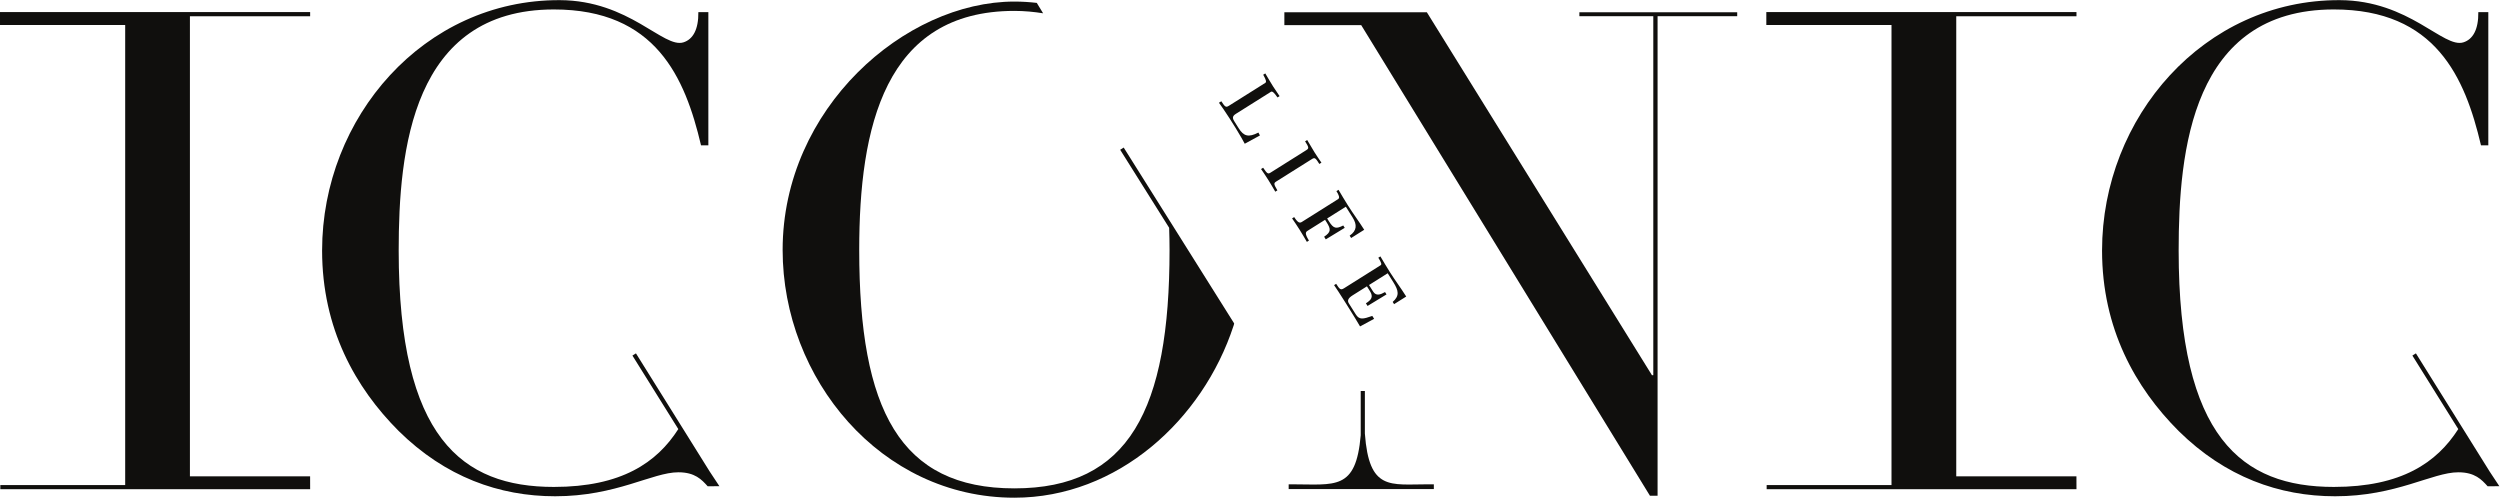
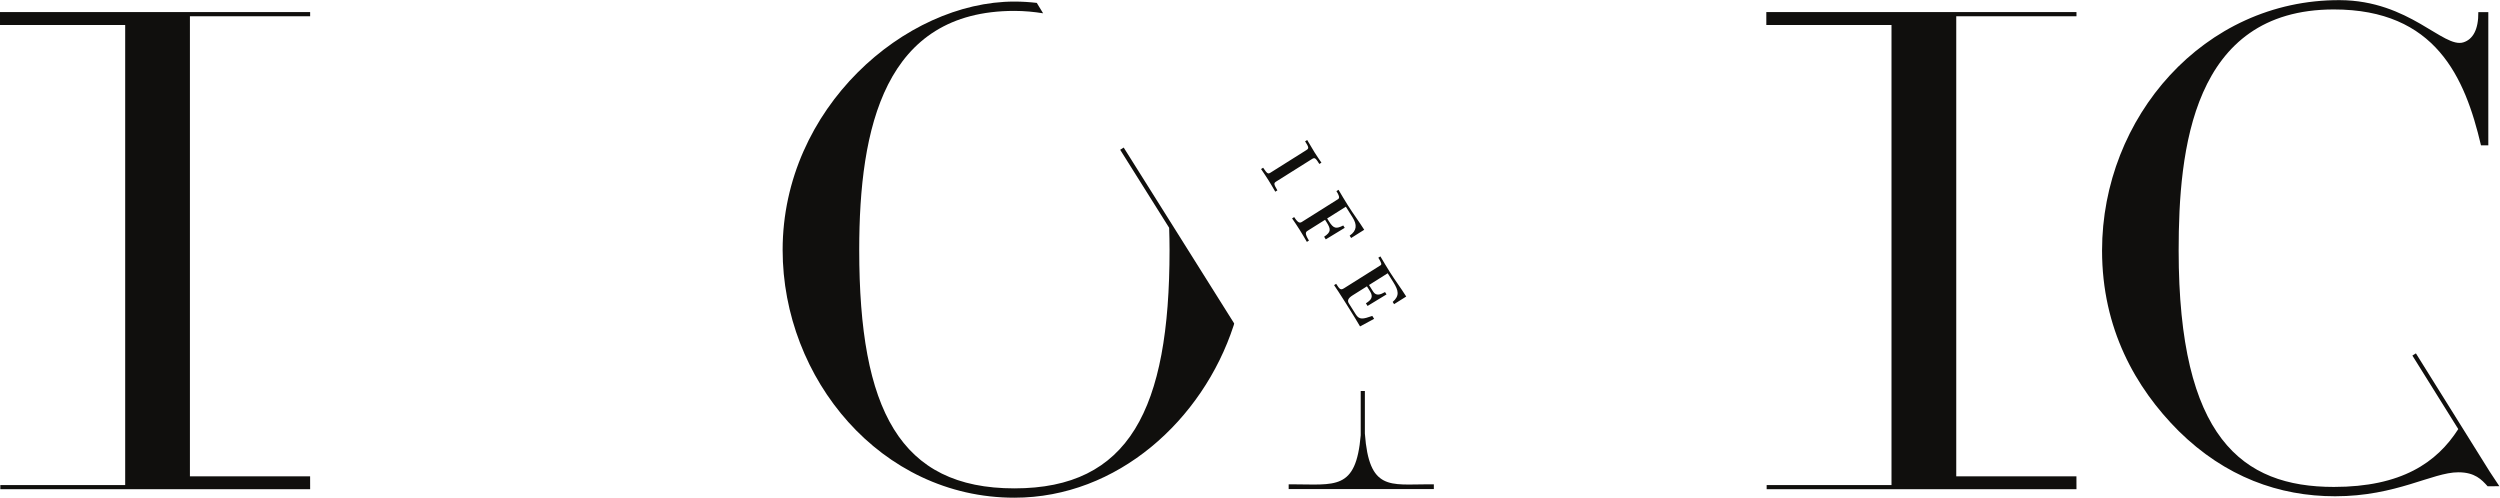
<svg xmlns="http://www.w3.org/2000/svg" xmlns:ns1="http://sodipodi.sourceforge.net/DTD/sodipodi-0.dtd" xmlns:ns2="http://www.inkscape.org/namespaces/inkscape" version="1.1" id="svg2" xml:space="preserve" width="522.6" height="104.04" viewBox="0 0 522.6 104.04" ns1:docname="ICONICLogo_black.eps">
  <defs id="defs6" />
  <ns1:namedview pagecolor="#ffffff" bordercolor="#666666" borderopacity="1" objecttolerance="10" gridtolerance="10" guidetolerance="10" ns2:pageopacity="0" ns2:pageshadow="2" ns2:window-width="640" ns2:window-height="480" id="namedview4" />
  <g id="g10" ns2:groupmode="layer" ns2:label="ink_ext_XXXXXX" transform="matrix(1.333,0,0,-1.333,0,104.04)">
    <g id="g12" transform="scale(0.1)">
      <path d="m 3904.09,41.309 -115.47,185.046 -5.54,-3.445 71.95,-115.305 c -33.54,-52.499 -89.09,-90.714 -195.16,-90.714 -144.12,0 -243.33,77.277 -243.33,370.726 0,156.649 20.87,378.051 243.33,378.051 159.76,0 205.72,-106.527 230.79,-213.051 h 11.49 V 761.48 h -15.67 c 0.35,-27.402 -8.55,-42.593 -23.22,-47.339 -31.49,-10.2 -84.75,65.718 -194,66.136 -213.04,0.832 -372.83,-183.797 -372.83,-392.66 0,-122.187 52.22,-215.129 120.11,-283.008 73.1,-72.062 157.67,-102.347 245.41,-102.347 96.07,0 152.47,37.598 193.2,37.598 26.09,0 36.54,-11.492 45.94,-21.93 l 18.39,0.105 -15.39,23.273" style="fill:#100f0d;fill-opacity:1;fill-rule:nonzero;stroke:none" id="path14" />
      <path d="m 3256.31,755.027 v 6.532 h -486.38 l 0.01,-20.262 h 196.3 V 19.828 h -195.79 v -6.527 h 485.86 L 3256.25,33.5 h -188.48 v 721.527 h 188.54" style="fill:#100f0d;fill-opacity:1;fill-rule:nonzero;stroke:none" id="path16" />
-       <path d="m 2476.77,761.23 v -6.164 h 115.92 V 192.078 h -2.09 l -353,569.152 h -223.47 v -20.14 h 120.51 L 2587.45,3.055 h 11.95 V 755.066 h 124.87 v 6.164 h -247.5" style="fill:#100f0d;fill-opacity:1;fill-rule:nonzero;stroke:none" id="path18" />
      <path d="m 2240.19,21.012 c -60.4,0 -93.27,-10.496 -99.81,79.676 v 66.691 l -6.52,-0.051 V 97.93 c -7.49,-87.203 -39.96,-76.918 -108.81,-76.918 h -4.17 v -7.461 h 227.66 v 7.461 h -8.35" style="fill:#100f0d;fill-opacity:1;fill-rule:nonzero;stroke:none" id="path20" />
-       <path d="M 1975.82,568.07 1952,555.074 c -2.8,5.188 -6.27,11.668 -14.14,24.438 l -9.57,15.211 c -7.78,12.097 -13.05,19.539 -16.74,24.652 l 3.71,2.32 c 6.28,-9.992 7.64,-9.742 12.31,-6.812 l 56.6,35.601 c 2.28,1.438 1.2,4.848 -3.23,12.836 l 3.26,2.051 c 4.1,-6.988 8.12,-13.859 12.42,-20.707 2.32,-3.672 7.6,-11.582 10,-14.922 l -3.26,-2.051 c -5.49,7.774 -8.1,10.223 -10.38,8.793 L 1938,601.902 c -5.09,-3.211 -5.71,-6.332 -2.56,-11.32 l 7.03,-11.199 c 8,-12.699 15.46,-14.68 30.94,-6.762 l 2.41,-4.551" style="fill:#100f0d;fill-opacity:1;fill-rule:nonzero;stroke:none" id="path22" />
      <path d="m 1980.82,517.469 c 6.27,-9.239 7.53,-10.278 11.55,-7.746 l 56.26,35.39 c 4.35,2.739 3.96,4.317 -2,13.77 l 3.27,2.051 c 3.96,-6.774 7.78,-13.321 11.79,-19.735 3.36,-5.312 6.93,-10.511 10.56,-15.789 l -3.26,-2.051 c -5.94,9.454 -7.2,10.493 -11.56,7.75 l -56.27,-35.386 c -4,-2.543 -3.61,-4.121 2.01,-13.774 l -3.28,-2.047 c -3.54,6.098 -7,12.11 -10.76,18.075 -3.68,5.875 -7.66,11.707 -11.57,17.441 l 3.26,2.051" style="fill:#100f0d;fill-opacity:1;fill-rule:nonzero;stroke:none" id="path24" />
      <path d="m 2081.22,437.875 2.87,-4.57 c 7.38,-11.727 11.43,-11.918 22.37,-6.403 l 2.33,-3.695 -29.71,-18.078 -2.6,4.129 c 10.88,7.289 10.84,11.668 4.01,22.539 l -2.53,4.019 -27.59,-17.359 c -3.15,-1.984 -4.29,-4.512 2.31,-15.23 l -3.25,-2.051 c -3.75,6.429 -7.44,12.769 -11.4,19.074 -3.76,5.977 -7.81,11.906 -11.78,17.758 l 3.27,2.051 c 6.11,-9.485 8.89,-9.582 12.04,-7.602 l 56.81,35.75 c 3.15,1.977 1.21,6.52 -2.61,12.598 l 3.26,2.05 c 4.89,-8.281 9.73,-16.449 14.86,-24.589 8.12,-12.93 17.34,-25.18 25.48,-38.11 l -20.53,-12.91 -2.31,3.699 c 11.54,7.883 11.73,17.243 4.61,28.543 l -10.58,16.84 -29.33,-18.453" style="fill:#100f0d;fill-opacity:1;fill-rule:nonzero;stroke:none" id="path26" />
      <path d="m 2186.19,303.52 -2.17,3.496 c 10.92,9.589 9.38,17.582 0.98,30.945 l -8.81,14.008 -29.32,-18.449 6.41,-10.2 c 4.64,-7.402 11.22,-5.074 18.72,-0.832 l 2.31,-3.691 -29.71,-18.09 -2.6,4.133 c 8.48,5.34 12.05,10.008 6.38,19.027 l -4.77,7.594 -22.49,-14.141 c -6.51,-4.093 -8.79,-7.941 -5.92,-12.511 l 10.87,-17.27 c 5.59,-8.91 11.3,-7.601 25.95,-2.48 l 2.86,-4.551 -22.06,-11.91 c -3.55,6.109 -10.57,17.757 -21.57,35.238 -10.99,17.492 -15.45,24.094 -19.16,29.504 l 3.26,2.051 c 5.81,-9.243 7.27,-10.133 12.61,-6.782 l 57.02,35.879 c 1.84,1.16 1.95,3.184 -3.52,11.867 l 3.25,2.051 c 4.91,-8.289 9.88,-16.679 15.01,-24.816 8,-12.711 17.01,-24.629 25.49,-38.113 l -19.02,-11.957" style="fill:#100f0d;fill-opacity:1;fill-rule:nonzero;stroke:none" id="path28" />
      <path d="m 1935.31,273.461 c -0.3,0.43 -173.14,275.648 -173.14,275.648 l -5.53,-3.48 76.81,-122.34 c 0.36,-11.535 0.63,-23.129 0.63,-34.797 0,-250.633 -63.72,-373.863 -243.34,-373.863 -179.63,0 -243.32,123.23 -243.32,373.863 0,192.149 39.68,374.906 243.32,374.906 16.15,0 30.91,-1.527 45.06,-3.75 l -9.94,16.313 c -11.66,1.34 -23.38,2.062 -35.12,2.062 -171.26,0 -363.42,-167.089 -363.42,-389.531 C 1227.32,186.93 1380.84,0 1590.74,0 c 161.67,0 295.36,121.859 343.75,269.77 0,0 1.12,3.261 0.82,3.691" style="fill:#100f0d;fill-opacity:1;fill-rule:nonzero;stroke:none" id="path30" />
-       <path d="M 1112.78,41.309 997.309,226.355 991.766,222.91 1063.72,107.605 C 1030.17,55.105 974.625,16.891 868.559,16.891 c -144.121,0 -243.34,77.277 -243.34,370.726 0,156.649 20.879,378.051 243.34,378.051 159.761,0 205.721,-106.527 230.781,-213.051 h 11.5 V 761.48 h -15.68 c 0.35,-27.402 -8.54,-42.593 -23.2,-47.339 -31.5,-10.2 -84.761,65.718 -194.015,66.136 C 664.91,781.109 505.117,596.48 505.117,387.617 505.117,265.43 557.336,172.488 625.219,104.609 698.328,32.547 782.898,2.262 870.637,2.262 c 96.07,0 152.463,37.598 193.193,37.598 26.1,0 36.56,-11.492 45.94,-21.93 l 18.4,0.105 -15.39,23.273" style="fill:#100f0d;fill-opacity:1;fill-rule:nonzero;stroke:none" id="path32" />
      <path d="M 0,761.551 0.012,741.305 H 196.313 V 19.824 H 0.508 V 13.301 H 486.367 L 486.32,33.492 H 297.828 V 755.035 h 188.539 v 6.516 H 0" style="fill:#100f0d;fill-opacity:1;fill-rule:nonzero;stroke:none" id="path34" />
    </g>
  </g>
</svg>